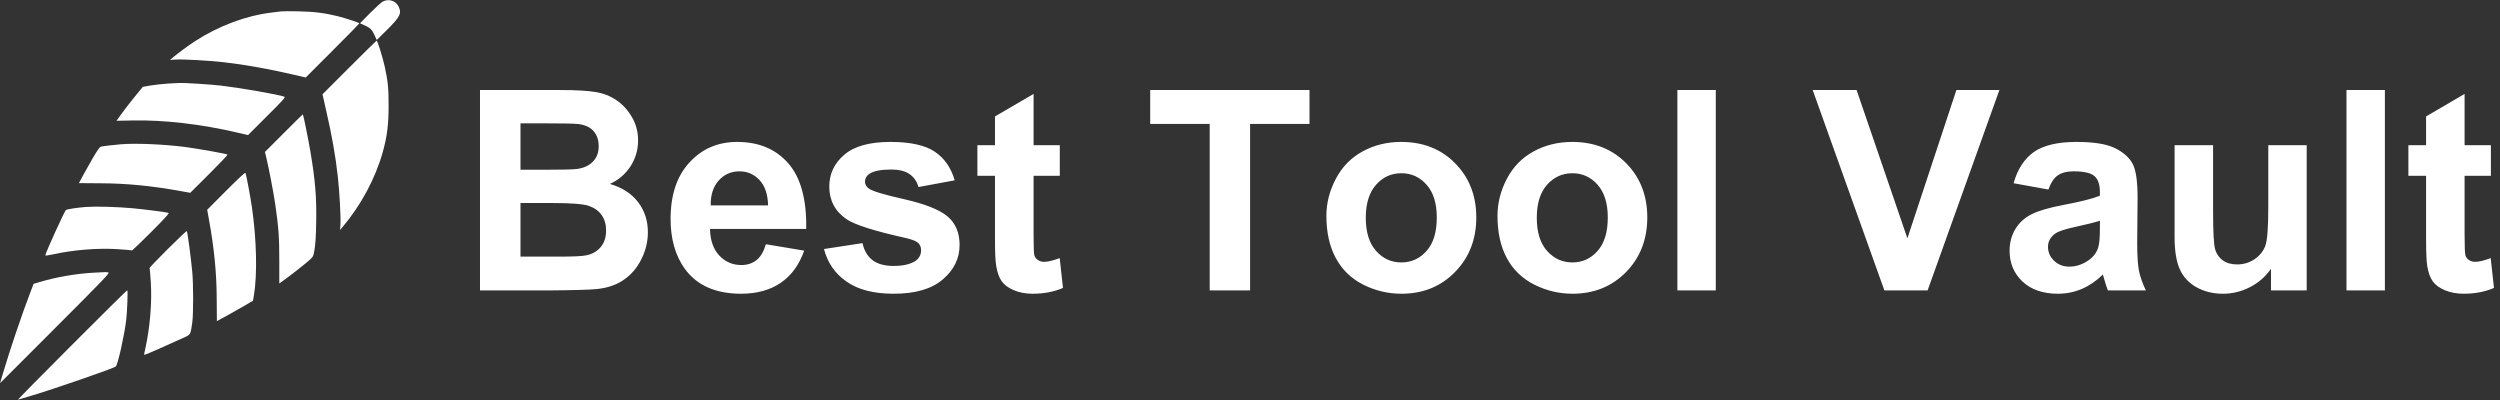
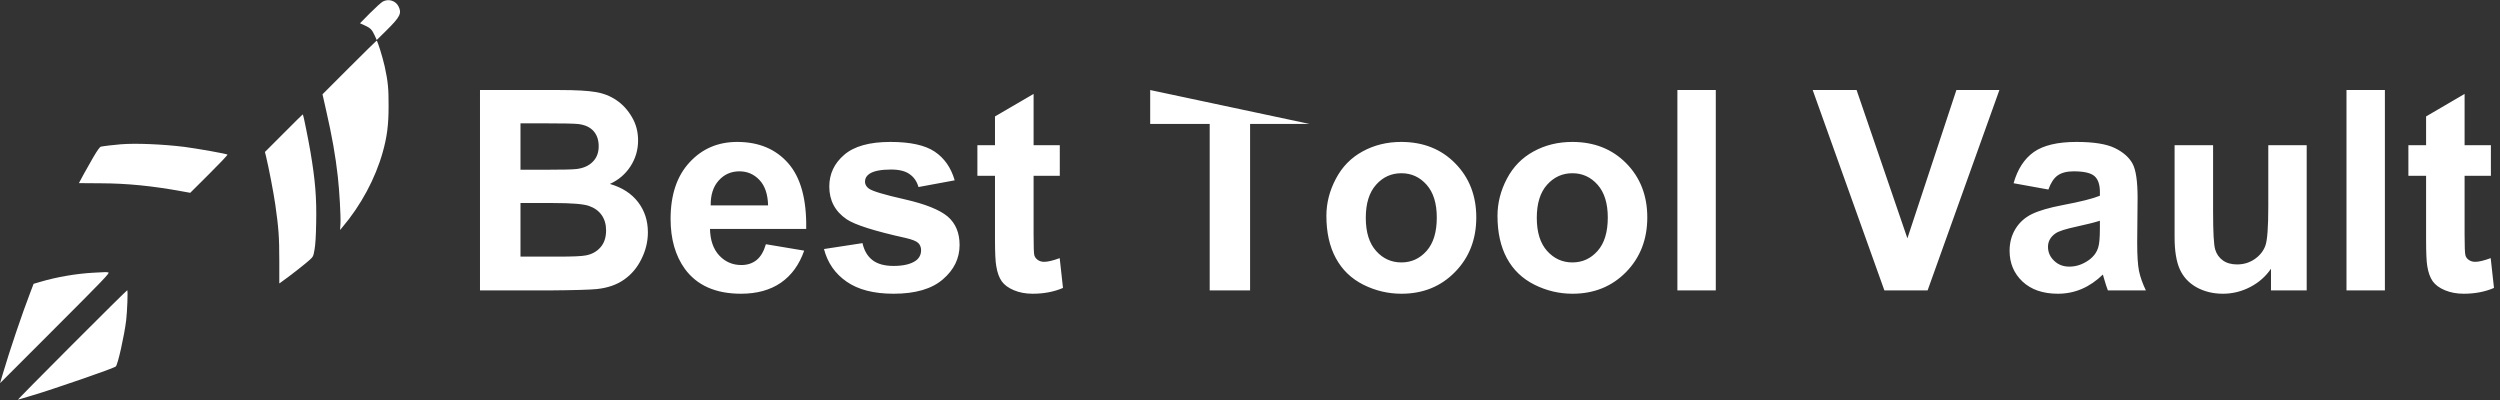
<svg xmlns="http://www.w3.org/2000/svg" width="250" height="40" viewBox="0 0 250 40">
  <rect x="0" y="0" width="250" height="40" fill="#333333" stroke="none" />
  <g transform="translate(0, 0)">
    <svg width="40" height="40" viewBox="0 0 80 80">
      <g clip-path="url(#clip0_1_4316)">
        <path d="M76.562 0.312C76.266 0.469 75.109 1.516 74 2.625L72 4.656L72.938 5.078C74.078 5.594 74.391 5.906 74.938 7.094L75.344 8L77.375 6C80.062 3.328 80.391 2.641 79.688 1.25C79.109 0.125 77.688 -0.297 76.562 0.312Z" fill="white" />
-         <path d="M56.172 2.281C55.922 2.312 55.078 2.422 54.297 2.516C49.203 3.125 43.734 5.172 38.984 8.25C37.812 9 35.422 10.766 34.547 11.516L34 11.984L35.25 11.906C36.734 11.828 41.781 12.109 44.688 12.438C48.781 12.891 53.688 13.766 58.734 14.938L61.141 15.5L66.516 10.125C69.453 7.188 71.875 4.719 71.875 4.672C71.875 4.547 69.234 3.672 67.703 3.281C64.875 2.578 62.812 2.328 59.688 2.266C58.016 2.234 56.438 2.234 56.172 2.281Z" fill="white" />
        <path d="M69.875 13.484L64.5 18.859L65.203 21.969C66.406 27.219 67.109 31.219 67.562 35.312C67.891 38.219 68.172 43.266 68.094 44.75L68.016 46L68.469 45.453C72.172 41.094 75.062 35.719 76.547 30.438C77.406 27.359 77.719 24.984 77.719 21.25C77.734 17.688 77.594 16.297 76.938 13.281C76.516 11.406 75.5 8.125 75.328 8.125C75.281 8.125 72.812 10.547 69.875 13.484Z" fill="white" />
-         <path d="M33.516 16.719C32.406 16.797 30.828 16.969 30.031 17.109L28.562 17.375L27.422 18.766C26.359 20.031 24.406 22.562 23.641 23.688L23.297 24.156L26.469 24.094C32.781 23.953 40.391 24.844 47.656 26.562L49.609 27.016L53.391 23.234C56.516 20.125 57.141 19.438 56.891 19.344C55.703 18.906 48.047 17.578 44.109 17.109C42.219 16.891 36.594 16.531 35.859 16.594C35.688 16.594 34.641 16.656 33.516 16.719Z" fill="white" />
        <path d="M56.766 26.609L52.984 30.391L53.219 31.328C53.781 33.688 54.703 38.453 55.062 40.938C55.719 45.562 55.859 47.375 55.859 52.141V56.688L56.688 56.094C58.016 55.156 61.109 52.734 61.906 52C62.625 51.344 62.672 51.281 62.906 49.922C63.078 48.969 63.188 47.25 63.234 44.625C63.344 39.594 63.047 36.031 62.094 30.391C61.703 28.078 60.672 22.969 60.578 22.875C60.547 22.844 58.828 24.531 56.766 26.609Z" fill="white" />
        <path d="M24.141 28.859C23.047 28.938 20.562 29.234 20.203 29.328C19.953 29.375 19.5 30.016 18.609 31.531C17.609 33.25 15.781 36.547 15.781 36.625C15.781 36.641 17.703 36.656 20.047 36.656C25.391 36.672 30.422 37.172 36.406 38.266L38.047 38.562L41.828 34.797C43.922 32.719 45.562 30.984 45.5 30.922C45.312 30.75 39.5 29.719 36.875 29.375C32.562 28.844 27.125 28.609 24.141 28.859Z" fill="white" />
-         <path d="M45.203 38.172L41.438 41.953L41.734 43.594C42.844 49.609 43.328 54.609 43.344 59.953C43.344 62.297 43.359 64.219 43.375 64.219C43.453 64.219 47.016 62.234 48.625 61.297L50.594 60.141L50.766 59.172C51.484 55.031 51.328 47.969 50.391 41.484C50.078 39.312 49.234 34.844 49.094 34.578C49.016 34.453 47.734 35.641 45.203 38.172Z" fill="white" />
-         <path d="M17.188 41.391C15.422 41.531 13.453 41.828 13.188 42C12.922 42.172 9.062 50.656 9.062 51.078C9.062 51.156 9.672 51.078 10.438 50.906C14.641 49.969 19.641 49.562 23.656 49.844C25.109 49.937 26.359 50.047 26.406 50.078C26.453 50.109 28.188 48.453 30.234 46.406C32.719 43.922 33.891 42.641 33.734 42.594C33.328 42.437 28.953 41.875 26.438 41.641C23.266 41.359 19.266 41.25 17.188 41.391Z" fill="white" />
-         <path d="M33.547 49.812C31.5 51.859 29.859 53.562 29.906 53.609C29.953 53.641 30.062 54.875 30.156 56.328C30.422 60.391 30.016 65.391 29.078 69.656L28.797 70.953L29.156 70.875C29.469 70.797 33.078 69.203 36.922 67.453C38.109 66.906 38.109 66.906 38.453 64.531C38.688 62.844 38.688 56.938 38.453 54.375C38.203 51.641 37.5 46.344 37.359 46.219C37.312 46.156 35.594 47.766 33.547 49.812Z" fill="white" />
        <path d="M18.594 54.547C15.219 54.734 11.312 55.406 8.094 56.359L6.719 56.766L6.094 58.406C4.438 62.703 1.984 69.953 0.562 74.766L0.016 76.625L11.016 65.625C20.719 55.922 21.984 54.594 21.688 54.5C21.266 54.391 21.312 54.391 18.594 54.547Z" fill="white" />
        <path d="M14.375 69C8.313 75.063 3.469 79.984 3.594 79.938C3.719 79.891 4.813 79.563 6.016 79.219C10.485 77.906 22.735 73.672 23.157 73.297C23.563 72.938 24.844 67.219 25.235 64.063C25.453 62.188 25.594 58.203 25.453 58.047C25.407 58.016 20.422 62.938 14.375 69Z" fill="white" />
      </g>
      <defs>
        <clipPath id="clip0_1_4316">
          <rect width="80" height="80" fill="white" />
        </clipPath>
      </defs>
    </svg>
  </g>
-   <path d="M2.05 0L2.05-20.04L10.06-20.04Q12.44-20.04 13.61-19.84Q14.78-19.65 15.70-19.02Q16.63-18.39 17.24-17.34Q17.86-16.30 17.86-15.00L17.86-15.00Q17.86-13.59 17.10-12.41Q16.34-11.24 15.04-10.65L15.04-10.65Q16.87-10.12 17.86-8.83Q18.84-7.55 18.84-5.81L18.84-5.81Q18.84-4.44 18.20-3.15Q17.57-1.86 16.47-1.09Q15.37-0.31 13.75-0.14L13.75-0.14Q12.74-0.03 8.87 0L8.87 0L2.05 0ZM8.42-16.71L6.10-16.71L6.10-12.07L8.75-12.07Q11.12-12.07 11.69-12.14L11.69-12.14Q12.73-12.26 13.32-12.86Q13.92-13.45 13.92-14.42L13.92-14.42Q13.92-15.35 13.41-15.93Q12.89-16.52 11.88-16.64L11.88-16.64Q11.28-16.71 8.42-16.71L8.42-16.71ZM9.37-8.74L6.10-8.74L6.10-3.38L9.84-3.38Q12.03-3.38 12.62-3.50L12.62-3.50Q13.52-3.66 14.09-4.30Q14.66-4.94 14.66-6.00L14.66-6.00Q14.66-6.90 14.22-7.53Q13.78-8.16 12.95-8.45Q12.13-8.74 9.37-8.74L9.37-8.74ZM30.64-4.62L30.64-4.62L34.47-3.98Q33.73-1.87 32.14-0.77Q30.54 0.33 28.15 0.33L28.15 0.33Q24.36 0.33 22.54-2.15L22.54-2.15Q21.11-4.13 21.11-7.15L21.11-7.15Q21.11-10.76 23.00-12.80Q24.88-14.85 27.77-14.85L27.77-14.85Q31.01-14.85 32.88-12.71Q34.75-10.57 34.67-6.15L34.67-6.15L25.05-6.15Q25.09-4.44 25.98-3.49Q26.87-2.54 28.19-2.54L28.19-2.54Q29.09-2.54 29.71-3.04Q30.32-3.53 30.64-4.62ZM25.12-8.50L30.86-8.50Q30.82-10.17 30.00-11.04Q29.18-11.91 28-11.91L28-11.91Q26.74-11.91 25.92-10.99L25.92-10.99Q25.10-10.08 25.12-8.50L25.12-8.50ZM36.45-4.14L36.45-4.14L40.30-4.73Q40.55-3.61 41.30-3.03Q42.05-2.45 43.41-2.45L43.41-2.45Q44.90-2.45 45.65-2.99L45.65-2.99Q46.16-3.38 46.16-4.02L46.16-4.02Q46.16-4.46 45.88-4.74L45.88-4.74Q45.60-5.02 44.60-5.25L44.60-5.25Q39.95-6.28 38.71-7.12L38.71-7.12Q36.98-8.30 36.98-10.39L36.98-10.39Q36.98-12.28 38.47-13.56Q39.96-14.85 43.09-14.85L43.09-14.85Q46.07-14.85 47.52-13.88Q48.97-12.91 49.52-11.01L49.52-11.01L45.90-10.34Q45.66-11.18 45.01-11.63Q44.37-12.09 43.16-12.09L43.16-12.09Q41.64-12.09 40.99-11.66L40.99-11.66Q40.55-11.36 40.55-10.88L40.55-10.88Q40.55-10.47 40.93-10.19L40.93-10.19Q41.45-9.80 44.52-9.11Q47.59-8.41 48.81-7.40L48.81-7.40Q50.01-6.37 50.01-4.54L50.01-4.54Q50.01-2.54 48.34-1.11Q46.68 0.33 43.41 0.33L43.41 0.33Q40.44 0.33 38.71-0.88Q36.98-2.08 36.45-4.14ZM57.41-14.52L60.03-14.52L60.03-11.46L57.41-11.46L57.41-5.61Q57.41-3.83 57.48-3.53Q57.56-3.24 57.83-3.05Q58.09-2.86 58.47-2.86L58.47-2.86Q59.01-2.86 60.02-3.23L60.02-3.23L60.35-0.25Q59.01 0.33 57.31 0.33L57.31 0.33Q56.27 0.33 55.44-0.02Q54.61-0.37 54.22-0.92Q53.83-1.48 53.68-2.42L53.68-2.42Q53.55-3.09 53.55-5.13L53.55-5.13L53.55-11.46L51.79-11.46L51.79-14.52L53.55-14.52L53.55-17.40L57.41-19.65L57.41-14.52ZM79.06 0L75.02 0L75.02-16.65L69.07-16.65L69.07-20.04L85.00-20.04L85.00-16.65L79.06-16.65L79.06 0ZM86.69-7.46L86.69-7.46Q86.69-9.38 87.64-11.17Q88.58-12.96 90.31-13.90Q92.04-14.85 94.17-14.85L94.17-14.85Q97.47-14.85 99.57-12.71Q101.68-10.57 101.68-7.30L101.68-7.30Q101.68-4.01 99.55-1.84Q97.43 0.33 94.20 0.33L94.20 0.33Q92.20 0.33 90.39-0.57Q88.58-1.48 87.64-3.22Q86.69-4.96 86.69-7.46ZM90.63-7.26L90.63-7.26Q90.63-5.10 91.66-3.95Q92.68-2.80 94.19-2.80L94.19-2.80Q95.69-2.80 96.71-3.95Q97.73-5.10 97.73-7.29L97.73-7.29Q97.73-9.42 96.71-10.57Q95.69-11.72 94.19-11.72L94.19-11.72Q92.68-11.72 91.66-10.57Q90.63-9.42 90.63-7.26ZM103.80-7.46L103.80-7.46Q103.80-9.38 104.74-11.17Q105.68-12.96 107.41-13.90Q109.14-14.85 111.28-14.85L111.28-14.85Q114.57-14.85 116.68-12.71Q118.78-10.57 118.78-7.30L118.78-7.30Q118.78-4.01 116.66-1.84Q114.53 0.33 111.30 0.33L111.30 0.33Q109.31 0.33 107.50-0.57Q105.68-1.48 104.74-3.22Q103.80-4.96 103.80-7.46ZM107.73-7.26L107.73-7.26Q107.73-5.10 108.76-3.95Q109.79-2.80 111.29-2.80L111.29-2.80Q112.79-2.80 113.81-3.95Q114.83-5.10 114.83-7.29L114.83-7.29Q114.83-9.42 113.81-10.57Q112.79-11.72 111.29-11.72L111.29-11.72Q109.79-11.72 108.76-10.57Q107.73-9.42 107.73-7.26ZM125.63 0L121.79 0L121.79-20.04L125.63-20.04L125.63 0ZM146.81 0L142.49 0L135.32-20.04L139.71-20.04L144.79-5.21L149.69-20.04L153.99-20.04L146.81 0ZM158.89-10.09L158.89-10.09L155.41-10.72Q156.00-12.82 157.43-13.84Q158.87-14.85 161.70-14.85L161.70-14.85Q164.27-14.85 165.53-14.24Q166.78-13.63 167.30-12.69Q167.81-11.76 167.81-9.26L167.81-9.26L167.77-4.77Q167.77-2.86 167.95-1.95Q168.14-1.04 168.64 0L168.64 0L164.84 0Q164.69-0.38 164.47-1.13L164.47-1.13Q164.38-1.48 164.34-1.59L164.34-1.59Q163.35-0.63 162.23-0.15Q161.11 0.33 159.84 0.33L159.84 0.33Q157.60 0.33 156.30-0.89Q155.01-2.11 155.01-3.96L155.01-3.96Q155.01-5.20 155.60-6.16Q156.19-7.12 157.25-7.64Q158.31-8.15 160.30-8.53L160.30-8.53Q163.00-9.04 164.04-9.47L164.04-9.47L164.04-9.86Q164.04-10.96 163.49-11.44Q162.94-11.91 161.42-11.91L161.42-11.91Q160.40-11.91 159.82-11.50Q159.25-11.10 158.89-10.09ZM164.04-6.21L164.04-6.97Q163.30-6.73 161.70-6.38Q160.10-6.04 159.61-5.71L159.61-5.71Q158.85-5.18 158.85-4.36L158.85-4.36Q158.85-3.55 159.46-2.97Q160.06-2.38 160.99-2.38L160.99-2.38Q162.03-2.38 162.97-3.06L162.97-3.06Q163.67-3.58 163.88-4.33L163.88-4.33Q164.04-4.83 164.04-6.21L164.04-6.21ZM184.72 0L181.15 0L181.15-2.17Q180.36-1.01 179.07-0.34Q177.78 0.33 176.34 0.33L176.34 0.33Q174.88 0.33 173.71-0.31Q172.55-0.96 172.03-2.12Q171.51-3.28 171.51-5.33L171.51-5.33L171.51-14.52L175.36-14.52L175.36-7.85Q175.36-4.79 175.57-4.09Q175.78-3.40 176.34-3.00Q176.90-2.60 177.76-2.60L177.76-2.60Q178.75-2.60 179.53-3.14Q180.30-3.68 180.59-4.48Q180.88-5.28 180.88-8.39L180.88-8.39L180.88-14.52L184.72-14.52L184.72 0ZM192.54 0L188.70 0L188.70-20.04L192.54-20.04L192.54 0ZM200.51-14.52L203.14-14.52L203.14-11.46L200.51-11.46L200.51-5.61Q200.51-3.83 200.59-3.53Q200.66-3.24 200.93-3.05Q201.20-2.86 201.58-2.86L201.58-2.86Q202.11-2.86 203.12-3.23L203.12-3.23L203.45-0.25Q202.11 0.33 200.42 0.33L200.42 0.33Q199.38 0.33 198.54-0.02Q197.71-0.37 197.32-0.92Q196.93-1.48 196.78-2.42L196.78-2.42Q196.66-3.09 196.66-5.13L196.66-5.13L196.66-11.46L194.89-11.46L194.89-14.52L196.66-14.52L196.66-17.40L200.51-19.65L200.51-14.52Z" fill="white" transform="translate(45.949, 29.043)" />
+   <path d="M2.05 0L2.05-20.04L10.06-20.04Q12.44-20.04 13.61-19.84Q14.78-19.65 15.70-19.02Q16.63-18.39 17.24-17.34Q17.86-16.30 17.86-15.00L17.86-15.00Q17.86-13.59 17.10-12.41Q16.34-11.24 15.04-10.65L15.04-10.65Q16.87-10.12 17.86-8.83Q18.84-7.55 18.84-5.81L18.84-5.81Q18.84-4.44 18.20-3.15Q17.57-1.86 16.47-1.09Q15.37-0.31 13.75-0.14L13.75-0.14Q12.74-0.03 8.87 0L8.87 0L2.05 0ZM8.42-16.71L6.10-16.71L6.10-12.07L8.75-12.07Q11.12-12.07 11.69-12.14L11.69-12.14Q12.73-12.26 13.32-12.86Q13.92-13.45 13.92-14.42L13.92-14.42Q13.92-15.35 13.41-15.93Q12.89-16.52 11.88-16.64L11.88-16.64Q11.28-16.71 8.42-16.71L8.42-16.71ZM9.37-8.74L6.10-8.74L6.10-3.38L9.84-3.38Q12.03-3.38 12.62-3.50L12.62-3.50Q13.52-3.66 14.09-4.30Q14.66-4.94 14.66-6.00L14.66-6.00Q14.66-6.90 14.22-7.53Q13.78-8.16 12.95-8.45Q12.13-8.74 9.37-8.74L9.37-8.74ZM30.64-4.62L30.64-4.62L34.47-3.98Q33.73-1.87 32.14-0.77Q30.54 0.33 28.15 0.33L28.15 0.33Q24.36 0.33 22.54-2.15L22.54-2.15Q21.11-4.13 21.11-7.15L21.11-7.15Q21.11-10.76 23.00-12.80Q24.88-14.85 27.77-14.85L27.77-14.85Q31.01-14.85 32.88-12.71Q34.75-10.57 34.67-6.15L34.67-6.15L25.05-6.15Q25.09-4.44 25.98-3.49Q26.87-2.54 28.19-2.54L28.19-2.54Q29.09-2.54 29.71-3.04Q30.32-3.53 30.64-4.62ZM25.12-8.50L30.86-8.50Q30.82-10.17 30.00-11.04Q29.18-11.91 28-11.91L28-11.91Q26.74-11.91 25.92-10.99L25.92-10.99Q25.10-10.08 25.12-8.50L25.12-8.50ZM36.45-4.14L36.45-4.14L40.30-4.73Q40.55-3.61 41.30-3.03Q42.05-2.45 43.41-2.45L43.41-2.45Q44.90-2.45 45.65-2.99L45.65-2.99Q46.16-3.38 46.16-4.02L46.16-4.02Q46.16-4.46 45.88-4.74L45.88-4.74Q45.60-5.02 44.60-5.25L44.60-5.25Q39.95-6.28 38.71-7.12L38.71-7.12Q36.98-8.30 36.98-10.39L36.98-10.39Q36.98-12.28 38.47-13.56Q39.96-14.85 43.09-14.85L43.09-14.85Q46.07-14.85 47.52-13.88Q48.97-12.91 49.52-11.01L49.52-11.01L45.90-10.34Q45.66-11.18 45.01-11.63Q44.37-12.09 43.16-12.09L43.16-12.09Q41.64-12.09 40.99-11.66L40.99-11.66Q40.55-11.36 40.55-10.88L40.55-10.88Q40.55-10.47 40.93-10.19L40.93-10.19Q41.45-9.80 44.52-9.11Q47.59-8.41 48.81-7.40L48.81-7.40Q50.01-6.37 50.01-4.54L50.01-4.54Q50.01-2.54 48.34-1.11Q46.68 0.33 43.41 0.33L43.41 0.33Q40.44 0.33 38.71-0.88Q36.98-2.08 36.45-4.14ZM57.41-14.52L60.03-14.52L60.03-11.46L57.41-11.46L57.41-5.61Q57.41-3.83 57.48-3.53Q57.56-3.24 57.83-3.05Q58.09-2.86 58.47-2.86L58.47-2.86Q59.01-2.86 60.02-3.23L60.02-3.23L60.35-0.25Q59.01 0.33 57.31 0.33L57.31 0.33Q56.27 0.33 55.44-0.02Q54.61-0.37 54.22-0.92Q53.83-1.48 53.68-2.42L53.68-2.42Q53.55-3.09 53.55-5.13L53.55-5.13L53.55-11.46L51.79-11.46L51.79-14.52L53.55-14.52L53.55-17.40L57.41-19.65L57.41-14.52ZM79.06 0L75.02 0L75.02-16.65L69.07-16.65L69.07-20.04L85.00-16.65L79.06-16.65L79.06 0ZM86.69-7.46L86.69-7.46Q86.69-9.38 87.64-11.17Q88.58-12.96 90.31-13.90Q92.04-14.85 94.17-14.85L94.17-14.85Q97.47-14.85 99.57-12.71Q101.68-10.57 101.68-7.30L101.68-7.30Q101.68-4.01 99.55-1.84Q97.43 0.33 94.20 0.33L94.20 0.33Q92.20 0.33 90.39-0.57Q88.58-1.48 87.64-3.22Q86.69-4.96 86.69-7.46ZM90.63-7.26L90.63-7.26Q90.63-5.10 91.66-3.95Q92.68-2.80 94.19-2.80L94.19-2.80Q95.69-2.80 96.71-3.95Q97.73-5.10 97.73-7.29L97.73-7.29Q97.73-9.42 96.71-10.57Q95.69-11.72 94.19-11.72L94.19-11.72Q92.68-11.72 91.66-10.57Q90.63-9.42 90.63-7.26ZM103.80-7.46L103.80-7.46Q103.80-9.38 104.74-11.17Q105.68-12.96 107.41-13.90Q109.14-14.85 111.28-14.85L111.28-14.85Q114.57-14.85 116.68-12.71Q118.78-10.57 118.78-7.30L118.78-7.30Q118.78-4.01 116.66-1.84Q114.53 0.33 111.30 0.33L111.30 0.33Q109.31 0.33 107.50-0.57Q105.68-1.48 104.74-3.22Q103.80-4.96 103.80-7.46ZM107.73-7.26L107.73-7.26Q107.73-5.10 108.76-3.95Q109.79-2.80 111.29-2.80L111.29-2.80Q112.79-2.80 113.81-3.95Q114.83-5.10 114.83-7.29L114.83-7.29Q114.83-9.42 113.81-10.57Q112.79-11.72 111.29-11.72L111.29-11.72Q109.79-11.72 108.76-10.57Q107.73-9.42 107.73-7.26ZM125.63 0L121.79 0L121.79-20.04L125.63-20.04L125.63 0ZM146.81 0L142.49 0L135.32-20.04L139.71-20.04L144.79-5.21L149.69-20.04L153.99-20.04L146.81 0ZM158.89-10.09L158.89-10.09L155.41-10.72Q156.00-12.82 157.43-13.84Q158.87-14.85 161.70-14.85L161.70-14.85Q164.27-14.85 165.53-14.24Q166.78-13.63 167.30-12.69Q167.81-11.76 167.81-9.26L167.81-9.26L167.77-4.77Q167.77-2.86 167.95-1.95Q168.14-1.04 168.64 0L168.64 0L164.84 0Q164.69-0.38 164.47-1.13L164.47-1.13Q164.38-1.48 164.34-1.59L164.34-1.59Q163.35-0.63 162.23-0.15Q161.11 0.33 159.84 0.33L159.84 0.33Q157.60 0.33 156.30-0.89Q155.01-2.11 155.01-3.96L155.01-3.96Q155.01-5.20 155.60-6.16Q156.19-7.12 157.25-7.64Q158.31-8.15 160.30-8.53L160.30-8.53Q163.00-9.04 164.04-9.47L164.04-9.47L164.04-9.86Q164.04-10.96 163.49-11.44Q162.94-11.91 161.42-11.91L161.42-11.91Q160.40-11.91 159.82-11.50Q159.25-11.10 158.89-10.09ZM164.04-6.21L164.04-6.97Q163.30-6.73 161.70-6.38Q160.10-6.04 159.61-5.71L159.61-5.71Q158.85-5.18 158.85-4.36L158.85-4.36Q158.85-3.55 159.46-2.97Q160.06-2.38 160.99-2.38L160.99-2.38Q162.03-2.38 162.97-3.06L162.97-3.06Q163.67-3.58 163.88-4.33L163.88-4.33Q164.04-4.83 164.04-6.21L164.04-6.21ZM184.72 0L181.15 0L181.15-2.17Q180.36-1.01 179.07-0.34Q177.78 0.33 176.34 0.33L176.34 0.33Q174.88 0.33 173.71-0.31Q172.55-0.96 172.03-2.12Q171.51-3.28 171.51-5.33L171.51-5.33L171.51-14.52L175.36-14.52L175.36-7.85Q175.36-4.79 175.57-4.09Q175.78-3.40 176.34-3.00Q176.90-2.60 177.76-2.60L177.76-2.60Q178.75-2.60 179.53-3.14Q180.30-3.68 180.59-4.48Q180.88-5.28 180.88-8.39L180.88-8.39L180.88-14.52L184.72-14.52L184.72 0ZM192.54 0L188.70 0L188.70-20.04L192.54-20.04L192.54 0ZM200.51-14.52L203.14-14.52L203.14-11.46L200.51-11.46L200.51-5.61Q200.51-3.83 200.59-3.53Q200.66-3.24 200.93-3.05Q201.20-2.86 201.58-2.86L201.58-2.86Q202.11-2.86 203.12-3.23L203.12-3.23L203.45-0.25Q202.11 0.33 200.42 0.33L200.42 0.33Q199.38 0.33 198.54-0.02Q197.71-0.37 197.32-0.92Q196.93-1.48 196.78-2.42L196.78-2.42Q196.66-3.09 196.66-5.13L196.66-5.13L196.66-11.46L194.89-11.46L194.89-14.52L196.66-14.52L196.66-17.40L200.51-19.65L200.51-14.52Z" fill="white" transform="translate(45.949, 29.043)" />
</svg>